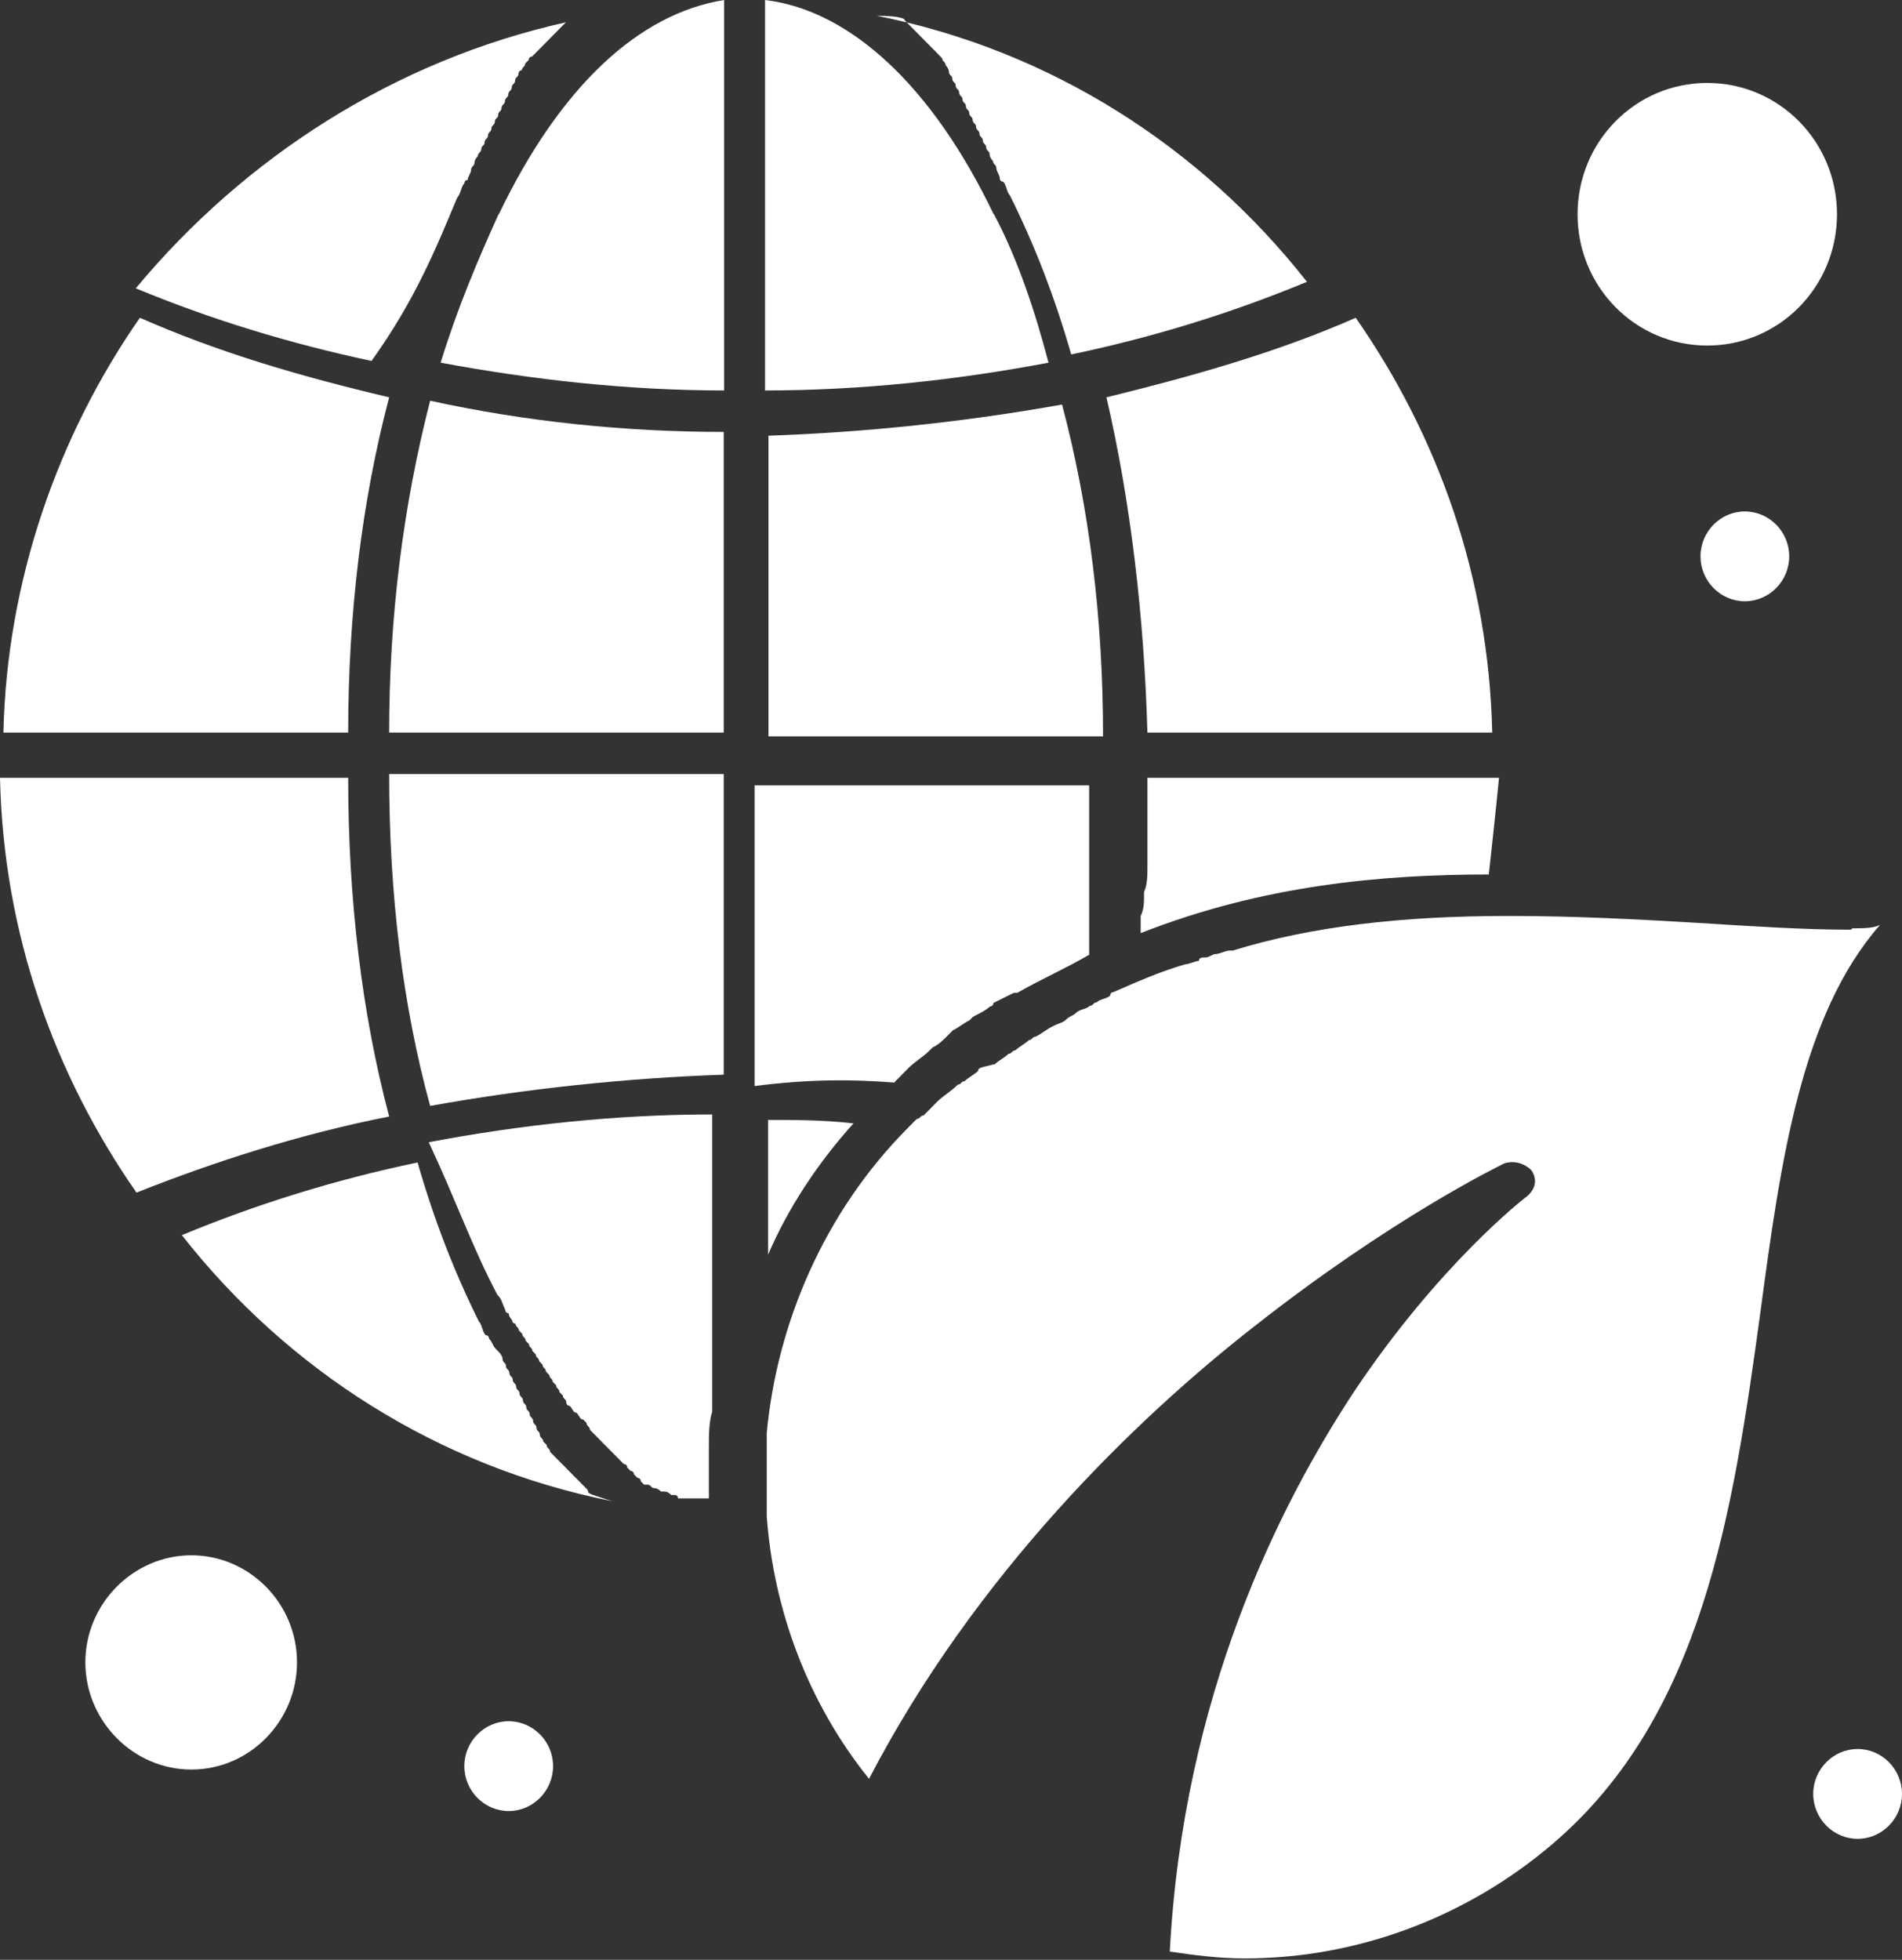
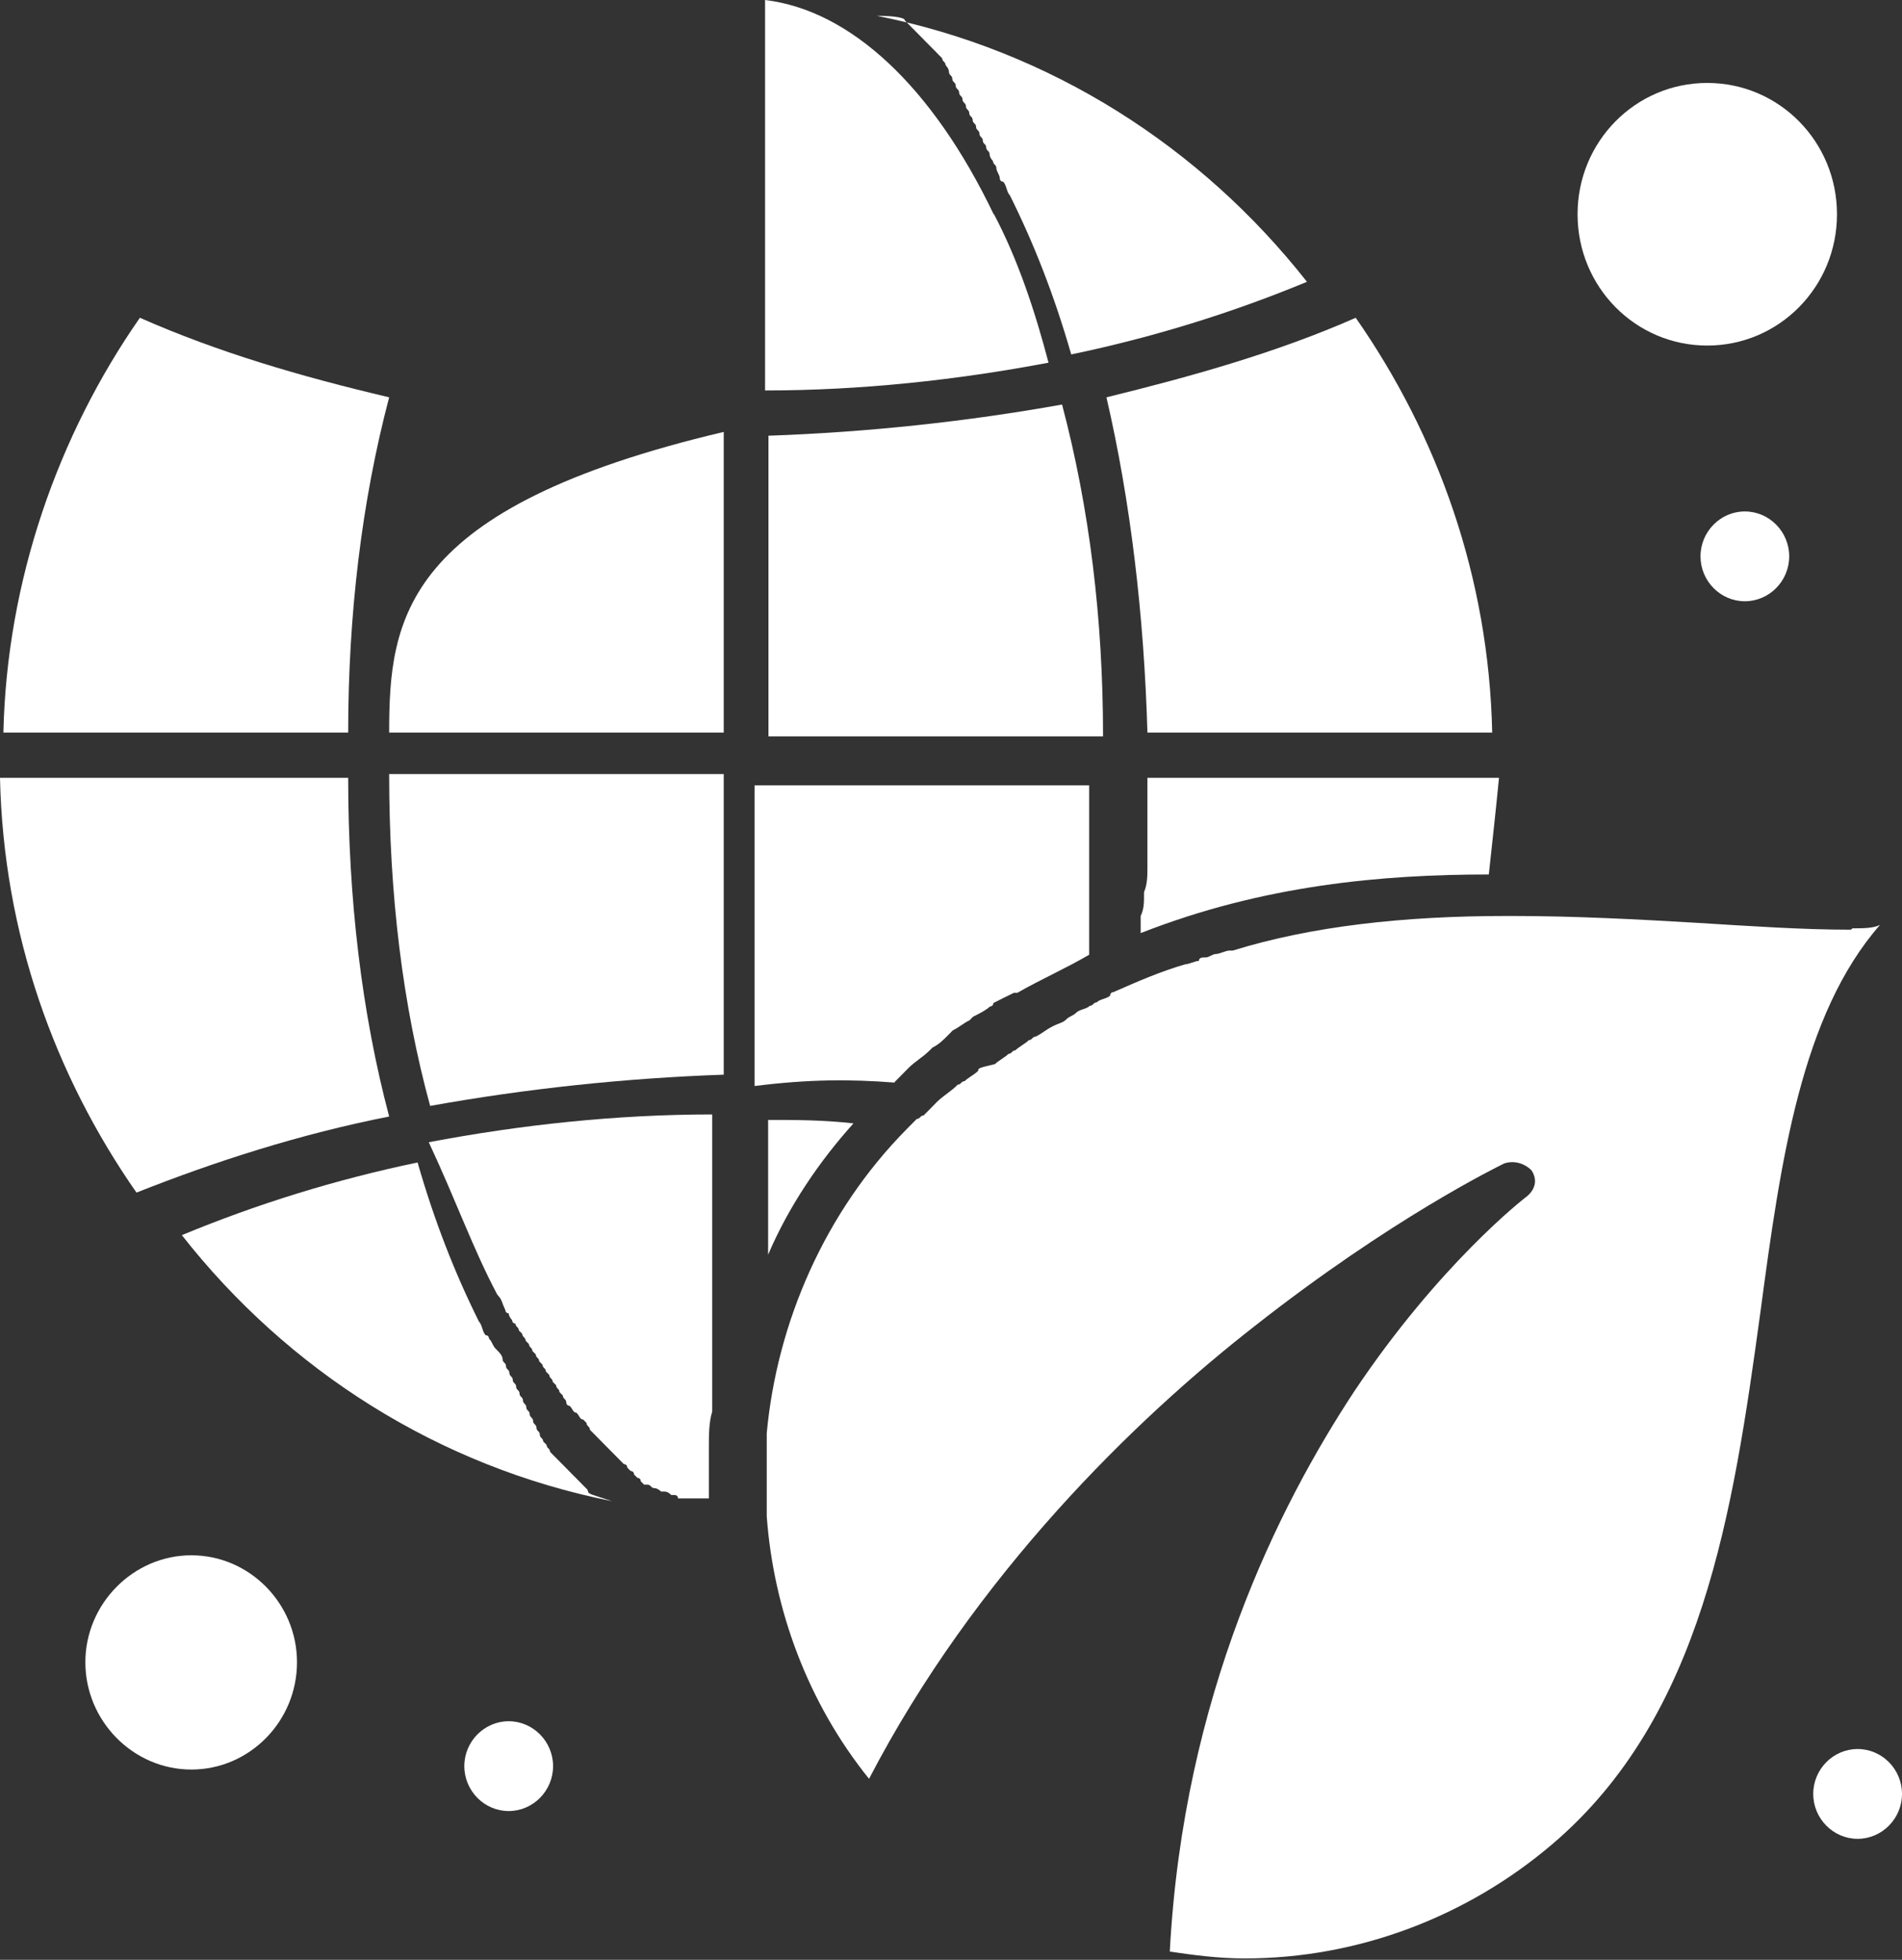
<svg xmlns="http://www.w3.org/2000/svg" width="33" height="34" viewBox="0 0 33 34" fill="none">
  <rect x="0" y="0" width="33" height="34" fill="#333333" stroke="none" />
  <g clip-path="url(#clip0_2_250)">
    <path d="M6.752 19.37C6.276 17.574 6.041 15.594 6.041 13.494H0C0.059 16.194 0.946 18.65 2.368 20.69C3.731 20.149 5.212 19.673 6.752 19.37Z" fill="white" />
    <path d="M10.189 25.84L10.13 25.781L10.072 25.721L10.013 25.662L9.954 25.603L9.895 25.543L9.837 25.484L9.778 25.424L9.719 25.365L9.66 25.305L9.601 25.246L9.543 25.186C9.543 25.127 9.484 25.127 9.484 25.067L9.425 25.008C9.425 24.948 9.366 24.948 9.366 24.889C9.366 24.829 9.308 24.829 9.308 24.77C9.308 24.71 9.249 24.71 9.249 24.651C9.249 24.592 9.19 24.592 9.19 24.532C9.19 24.473 9.131 24.473 9.131 24.413C9.131 24.354 9.073 24.354 9.073 24.294C9.073 24.235 9.014 24.235 9.014 24.175C9.014 24.116 8.955 24.116 8.955 24.056C8.955 23.997 8.896 23.997 8.896 23.937C8.896 23.878 8.838 23.878 8.838 23.818C8.838 23.759 8.779 23.759 8.779 23.7C8.779 23.64 8.72 23.64 8.72 23.581C8.72 23.521 8.661 23.462 8.661 23.462L8.603 23.402C8.544 23.343 8.544 23.283 8.485 23.224C8.485 23.224 8.485 23.164 8.426 23.164C8.368 23.105 8.368 22.986 8.309 22.926C7.892 22.088 7.539 21.19 7.245 20.167C5.823 20.464 4.46 20.887 3.155 21.428C4.989 23.765 7.598 25.442 10.618 26.043C10.265 25.924 10.201 25.924 10.201 25.864L10.189 25.84Z" fill="white" />
    <path d="M8.65 22.486C8.708 22.546 8.708 22.605 8.767 22.724C8.767 22.724 8.767 22.784 8.826 22.784C8.826 22.843 8.885 22.902 8.885 22.902C8.885 22.902 8.885 22.962 8.943 22.962C8.943 23.021 9.002 23.021 9.002 23.081L9.061 23.14C9.061 23.2 9.12 23.2 9.12 23.259L9.178 23.319C9.178 23.378 9.237 23.378 9.237 23.438L9.296 23.497C9.296 23.557 9.355 23.557 9.355 23.616L9.413 23.676C9.413 23.735 9.472 23.735 9.472 23.795L9.531 23.854C9.531 23.914 9.59 23.914 9.59 23.973L9.649 24.032C9.649 24.092 9.707 24.092 9.707 24.151L9.766 24.211C9.766 24.27 9.825 24.27 9.825 24.33C9.825 24.33 9.825 24.389 9.884 24.389C9.942 24.449 9.942 24.508 10.001 24.508C10.06 24.568 10.06 24.627 10.119 24.627L10.177 24.687C10.177 24.746 10.236 24.746 10.236 24.806L10.295 24.865L10.354 24.925L10.412 24.984L10.471 25.044L10.53 25.103L10.589 25.163L10.648 25.222L10.706 25.281L10.765 25.341L10.824 25.4C10.824 25.4 10.883 25.4 10.883 25.46L10.941 25.519C10.941 25.519 11 25.519 11 25.579L11.059 25.638C11.059 25.638 11.117 25.638 11.117 25.698L11.176 25.757H11.235C11.294 25.757 11.294 25.817 11.353 25.817C11.411 25.817 11.47 25.876 11.47 25.876H11.529C11.568 25.876 11.607 25.896 11.646 25.936H11.705C11.705 25.936 11.764 25.936 11.764 25.995H12.299V25.454V25.091C12.299 24.913 12.299 24.669 12.357 24.49V19.334C10.7 19.334 9.037 19.513 7.439 19.816C7.915 20.833 8.209 21.672 8.626 22.456L8.65 22.486Z" fill="white" />
-     <path d="M6.752 12.709H12.557V7.493C10.841 7.493 9.12 7.315 7.463 6.952C6.987 8.808 6.752 10.729 6.752 12.709Z" fill="white" />
+     <path d="M6.752 12.709H12.557V7.493C6.987 8.808 6.752 10.729 6.752 12.709Z" fill="white" />
    <path d="M7.463 19.186C9.12 18.888 10.841 18.704 12.557 18.644V13.429H6.752C6.752 15.528 6.987 17.443 7.463 19.186Z" fill="white" />
-     <path d="M7.939 3.42C7.997 3.36 7.997 3.241 8.056 3.182C8.056 3.182 8.056 3.122 8.115 3.122C8.115 3.063 8.174 3.003 8.174 2.944C8.174 2.884 8.232 2.884 8.232 2.825C8.232 2.765 8.291 2.706 8.291 2.706C8.291 2.647 8.35 2.647 8.35 2.587C8.35 2.528 8.409 2.528 8.409 2.468C8.409 2.409 8.467 2.409 8.467 2.349C8.467 2.29 8.526 2.29 8.526 2.23C8.526 2.171 8.585 2.171 8.585 2.111C8.585 2.052 8.644 2.052 8.644 1.992C8.644 1.933 8.702 1.933 8.702 1.873C8.702 1.814 8.761 1.814 8.761 1.754C8.761 1.695 8.82 1.695 8.82 1.635C8.82 1.576 8.879 1.576 8.879 1.517C8.879 1.457 8.937 1.457 8.937 1.398C8.937 1.338 8.996 1.338 8.996 1.279C8.996 1.219 9.055 1.219 9.055 1.219C9.055 1.16 9.114 1.16 9.114 1.1L9.173 1.041C9.173 0.981 9.231 0.981 9.231 0.981L9.29 0.922L9.349 0.862L9.408 0.803L9.466 0.743L9.525 0.684L9.584 0.624L9.643 0.565L9.701 0.506L9.76 0.446L9.819 0.387C6.857 1.047 4.248 2.724 2.356 5.002C3.661 5.543 5.024 5.959 6.446 6.262C7.216 5.186 7.574 4.282 7.927 3.443L7.939 3.42Z" fill="white" />
-     <path d="M8.65 3.717C8.297 4.496 7.939 5.335 7.645 6.292C9.243 6.589 10.9 6.774 12.563 6.774V0C11.082 0.238 9.719 1.499 8.655 3.717H8.65Z" fill="white" />
    <path d="M6.752 6.893C5.212 6.53 3.79 6.114 2.427 5.513C1.005 7.553 0.118 10.075 0.059 12.709H6.041C6.041 10.669 6.276 8.695 6.752 6.893Z" fill="white" />
    <path d="M19.908 12.709H25.89C25.831 10.009 24.944 7.553 23.522 5.513C22.159 6.114 20.678 6.53 19.197 6.893C19.614 8.689 19.849 10.669 19.908 12.709Z" fill="white" />
    <path d="M18.427 7.018C16.77 7.315 15.049 7.499 13.333 7.559V12.775H19.138C19.138 10.735 18.903 8.82 18.427 7.018Z" fill="white" />
    <path d="M13.327 19.429V21.767C13.685 20.928 14.214 20.149 14.808 19.489C14.273 19.429 13.803 19.429 13.327 19.429Z" fill="white" />
    <path d="M32.113 16.129C31.284 16.129 30.397 16.069 29.445 16.01C28.44 15.95 27.312 15.891 26.248 15.891H26.131C24.35 15.891 22.752 16.069 21.389 16.491H21.33C21.271 16.491 21.154 16.551 21.095 16.551C21.036 16.551 20.978 16.61 20.919 16.61C20.86 16.61 20.801 16.61 20.801 16.67C20.742 16.67 20.625 16.729 20.566 16.729C20.149 16.848 19.738 17.027 19.32 17.211C19.32 17.211 19.262 17.211 19.262 17.271C19.203 17.33 19.085 17.33 19.027 17.39C18.968 17.39 18.968 17.449 18.909 17.449C18.85 17.509 18.733 17.509 18.674 17.568C18.615 17.627 18.557 17.627 18.498 17.687C18.439 17.746 18.38 17.746 18.263 17.806C18.145 17.865 18.087 17.925 17.969 17.984C17.91 17.984 17.91 18.044 17.852 18.044C17.793 18.103 17.675 18.163 17.616 18.222C17.558 18.222 17.558 18.282 17.499 18.282C17.44 18.341 17.323 18.401 17.264 18.46C17.029 18.52 16.97 18.52 16.97 18.579C16.911 18.639 16.794 18.698 16.735 18.757C16.676 18.757 16.676 18.817 16.617 18.817C16.5 18.936 16.383 18.995 16.259 19.114C16.2 19.174 16.142 19.233 16.083 19.293L16.024 19.352C15.965 19.352 15.965 19.412 15.906 19.412C15.867 19.451 15.828 19.491 15.789 19.53L15.73 19.59C14.308 21.029 13.48 22.95 13.303 24.865V26.304C13.421 27.922 14.014 29.54 15.078 30.86C16.917 27.321 19.697 24.621 21.771 23.004C24.139 21.142 25.978 20.244 26.096 20.185C26.272 20.125 26.454 20.185 26.572 20.304C26.689 20.482 26.63 20.66 26.454 20.785C26.454 20.785 24.973 21.927 23.492 24.145C22.188 26.126 20.531 29.421 20.296 33.857C20.707 33.917 21.125 33.976 21.6 33.976C23.557 33.976 25.449 33.257 26.93 31.996C29.539 29.777 30.068 26.239 30.544 22.76C30.896 20.119 31.255 17.604 32.618 16.046C32.501 16.105 32.324 16.105 32.142 16.105L32.113 16.129Z" fill="white" />
    <path d="M15.525 18.769C15.642 18.65 15.701 18.591 15.76 18.531C15.877 18.413 15.995 18.353 16.118 18.234L16.177 18.175C16.294 18.115 16.353 18.056 16.471 17.937L16.529 17.877C16.647 17.818 16.706 17.758 16.823 17.699L16.882 17.639C17 17.58 17.117 17.52 17.176 17.461C17.176 17.461 17.235 17.461 17.235 17.401C17.352 17.342 17.47 17.282 17.593 17.223H17.652C18.069 16.985 18.48 16.807 18.897 16.563V13.625H13.092V18.841C14.038 18.722 14.749 18.722 15.519 18.781C15.479 18.781 15.479 18.781 15.519 18.781L15.525 18.769Z" fill="white" />
    <path d="M19.908 13.673V15.052C19.908 15.171 19.908 15.35 19.849 15.475V15.534C19.849 15.653 19.849 15.772 19.791 15.891V16.188C21.924 15.35 23.998 15.171 25.831 15.171C25.89 14.63 25.949 14.095 26.008 13.494H19.908V13.673Z" fill="white" />
    <path d="M17.24 3.717C16.177 1.499 14.755 0.178 13.274 0V6.774C14.931 6.774 16.594 6.595 18.192 6.292C17.957 5.394 17.658 4.496 17.246 3.717H17.24Z" fill="white" />
    <path d="M15.701 0.357L15.76 0.416L15.818 0.476L15.877 0.535L15.936 0.595L15.995 0.654L16.053 0.714L16.112 0.773L16.171 0.833L16.23 0.892L16.288 0.952L16.347 1.011C16.347 1.07 16.406 1.07 16.406 1.13C16.406 1.13 16.465 1.189 16.465 1.249C16.465 1.308 16.523 1.308 16.523 1.368C16.523 1.427 16.582 1.427 16.582 1.487C16.582 1.546 16.641 1.546 16.641 1.606C16.641 1.665 16.7 1.665 16.7 1.725C16.7 1.784 16.759 1.784 16.759 1.844C16.759 1.903 16.817 1.903 16.817 1.963C16.817 2.022 16.876 2.022 16.876 2.082C16.876 2.141 16.935 2.141 16.935 2.2C16.935 2.26 16.994 2.26 16.994 2.319C16.994 2.379 17.052 2.379 17.052 2.438C17.052 2.498 17.111 2.498 17.111 2.557C17.111 2.617 17.17 2.617 17.17 2.676C17.17 2.736 17.229 2.795 17.229 2.795C17.229 2.855 17.287 2.855 17.287 2.914C17.287 2.974 17.346 3.033 17.346 3.093C17.346 3.093 17.346 3.152 17.405 3.152C17.464 3.211 17.464 3.33 17.522 3.39C17.94 4.228 18.292 5.126 18.586 6.149C20.008 5.852 21.371 5.43 22.676 4.889C20.837 2.551 18.233 0.874 15.213 0.274C15.63 0.274 15.689 0.333 15.689 0.333L15.701 0.357Z" fill="white" />
    <path d="M3.32 26.982C2.315 26.982 1.481 27.821 1.481 28.838C1.481 29.855 2.309 30.699 3.32 30.699C4.331 30.699 5.153 29.861 5.153 28.838C5.153 27.815 4.325 26.982 3.32 26.982Z" fill="white" />
    <path d="M29.621 5.995C30.867 5.995 31.872 4.978 31.872 3.717C31.872 2.456 30.867 1.439 29.621 1.439C28.375 1.439 27.371 2.456 27.371 3.717C27.371 4.978 28.375 5.995 29.621 5.995Z" fill="white" />
    <path d="M30.273 8.873C30.697 8.873 31.043 9.224 31.043 9.652C31.043 10.08 30.697 10.431 30.273 10.431C29.85 10.431 29.504 10.08 29.504 9.652C29.504 9.224 29.85 8.873 30.273 8.873Z" fill="white" />
    <path d="M32.23 30.343C32.653 30.343 33 30.693 33 31.122C33 31.55 32.653 31.901 32.23 31.901C31.807 31.901 31.46 31.55 31.46 31.122C31.46 30.693 31.807 30.343 32.23 30.343Z" fill="white" />
    <path d="M8.826 29.861C9.249 29.861 9.596 30.212 9.596 30.64C9.596 31.068 9.249 31.419 8.826 31.419C8.403 31.419 8.056 31.068 8.056 30.64C8.056 30.212 8.403 29.861 8.826 29.861Z" fill="white" />
  </g>
  <defs>
    <clipPath id="clip0_2_250">
      <rect width="33" height="34" fill="white" />
    </clipPath>
  </defs>
</svg>